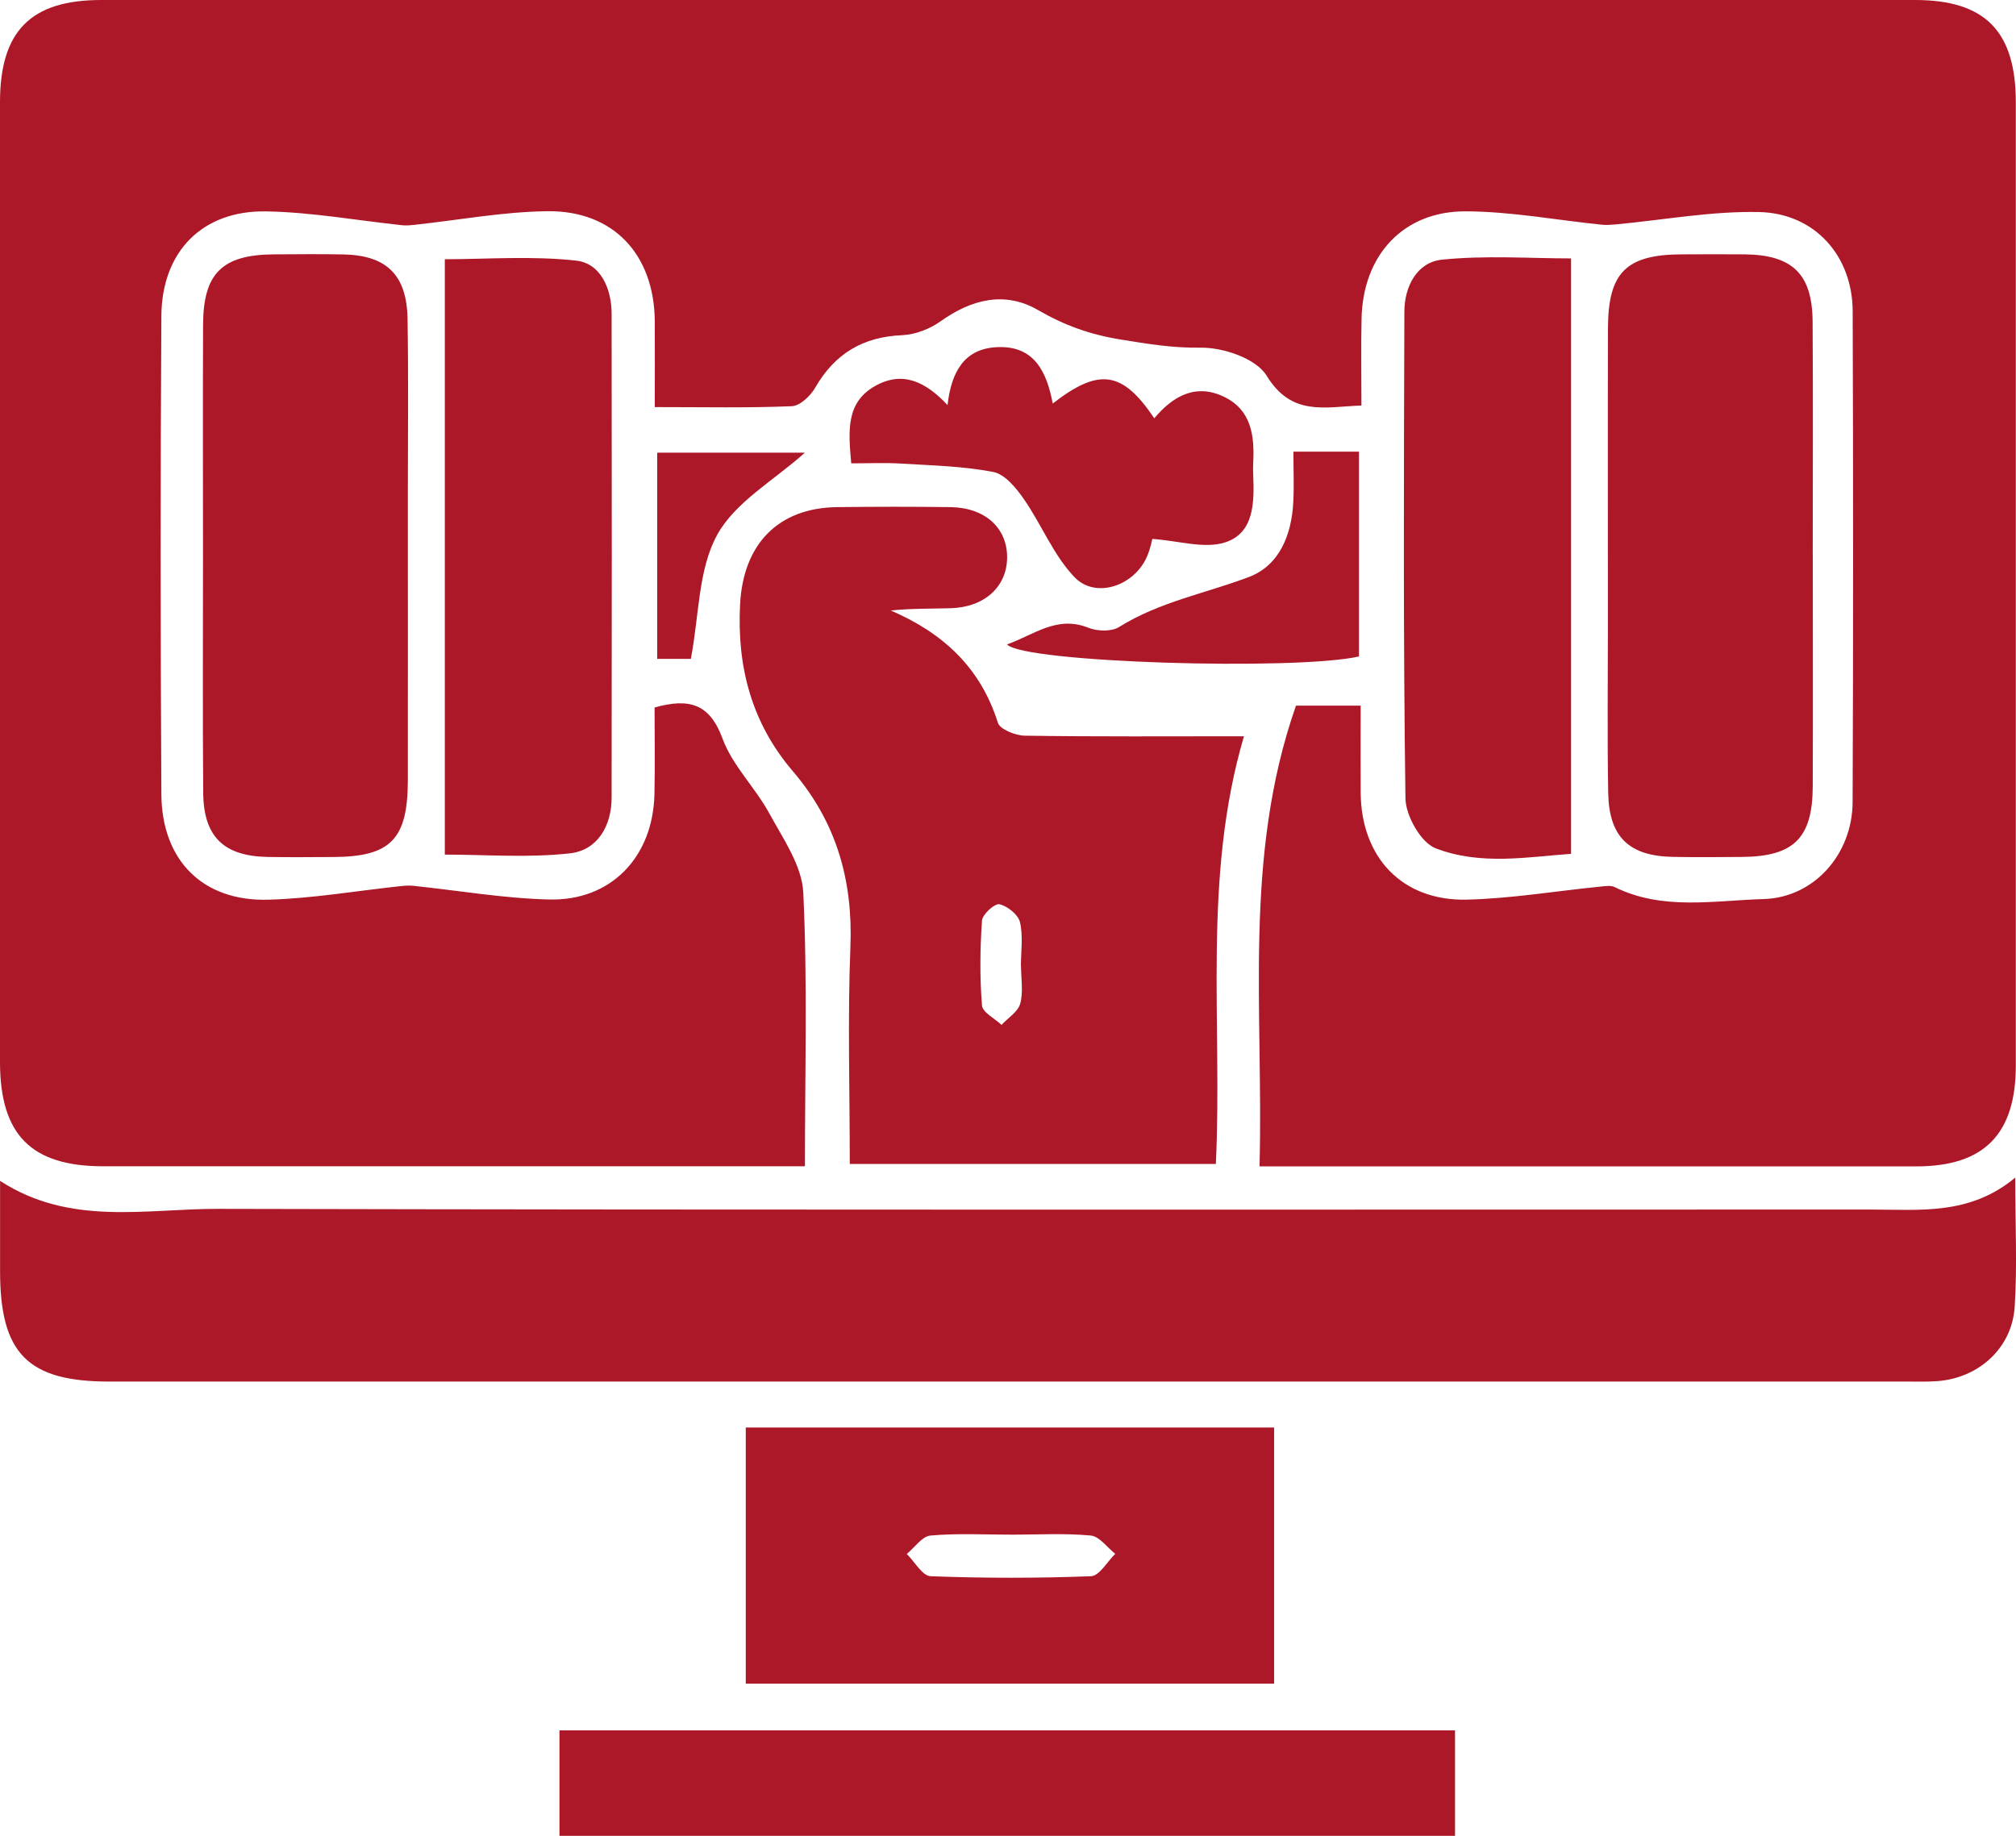
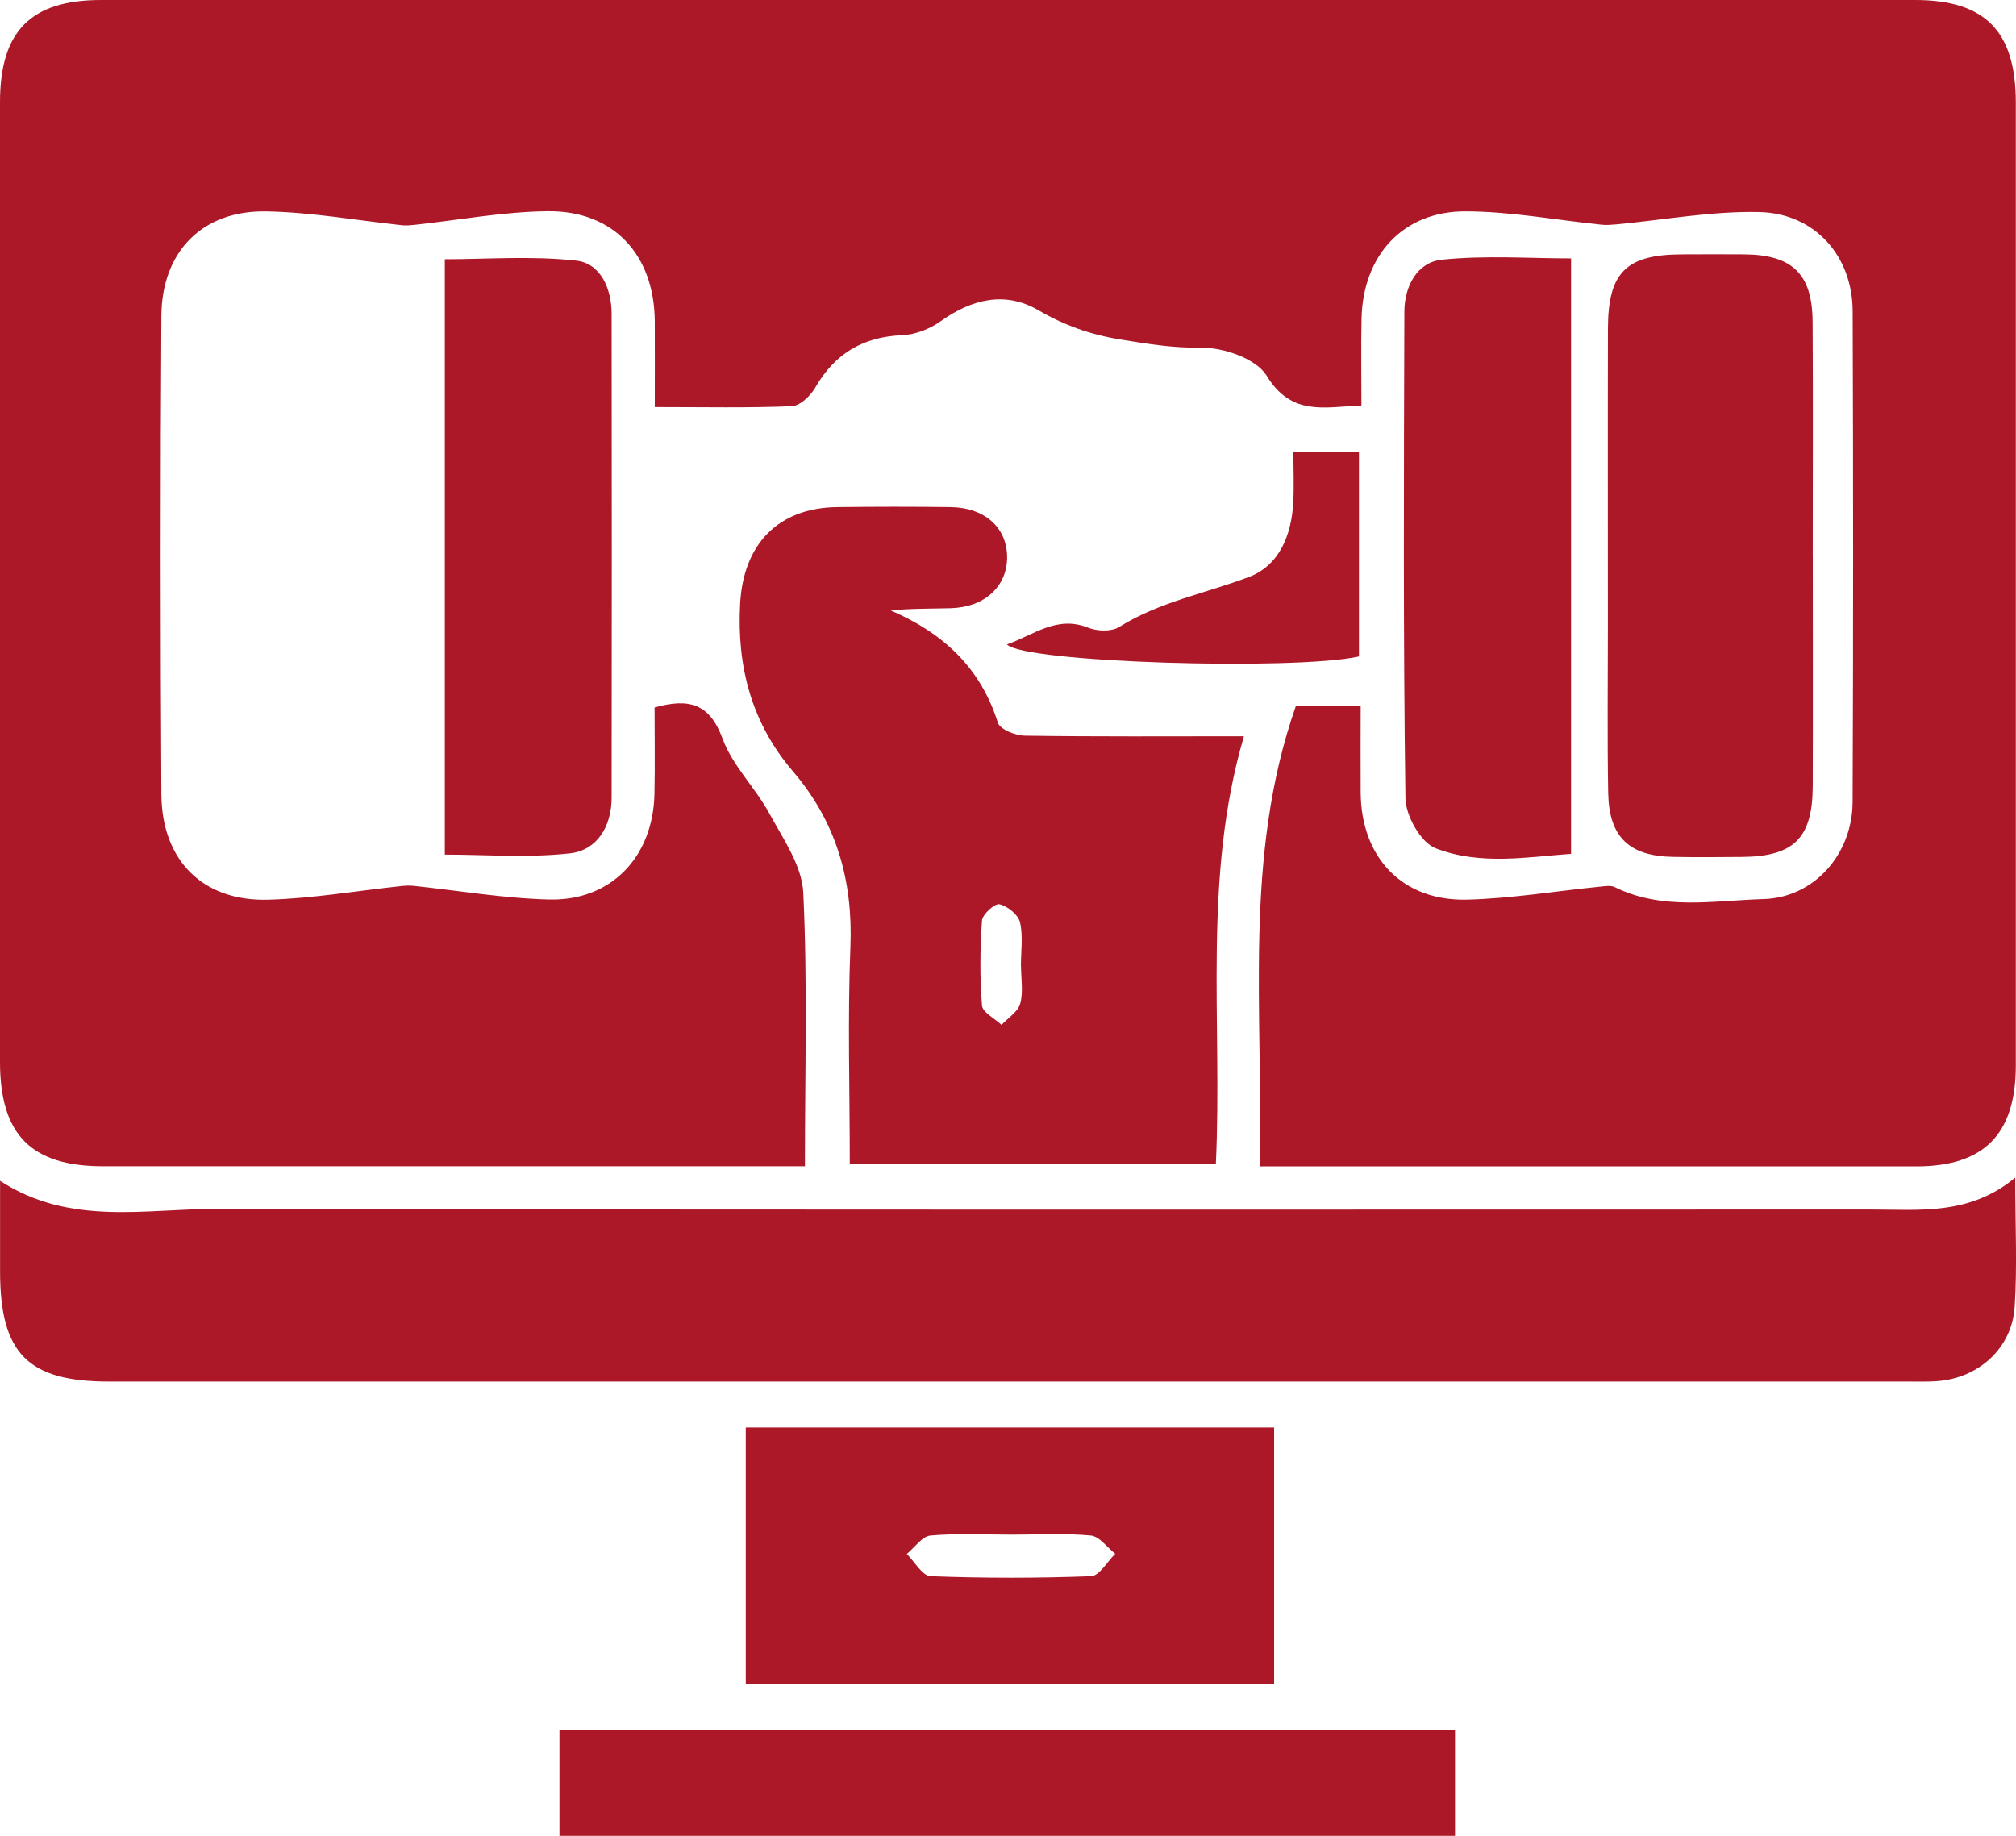
<svg xmlns="http://www.w3.org/2000/svg" width="112" height="102" viewBox="0 0 112 102" fill="none">
  <g clip-path="url(#clip0_1_124)">
    <path d="M44.718 64.799C43.959 64.799 43.385 64.799 42.811 64.799C30.448 64.799 18.085 64.799 5.721 64.799C1.729 64.796 0 63.047 0 58.999C0 41.227 0 23.452 0 5.681C0 1.728 1.708 0 5.62 0C39.21 0 72.8 0 106.387 0C110.289 0 111.99 1.732 111.99 5.699C111.99 23.53 111.99 41.361 111.99 59.192C111.99 63.018 110.226 64.806 106.457 64.806C94.909 64.81 83.365 64.806 71.817 64.806C71.299 64.806 70.778 64.806 69.973 64.806C70.207 56.208 69.042 47.633 71.999 39.207H75.593C75.593 40.808 75.582 42.424 75.593 44.043C75.621 47.651 77.909 50.069 81.493 49.984C83.96 49.925 86.42 49.509 88.887 49.263C89.16 49.235 89.482 49.178 89.706 49.288C92.376 50.604 95.221 50.03 97.975 49.953C100.802 49.872 102.912 47.44 102.923 44.564C102.961 35.472 102.958 26.381 102.926 17.289C102.916 14.223 100.827 11.848 97.726 11.781C95.091 11.724 92.449 12.217 89.807 12.464C89.534 12.488 89.258 12.513 88.988 12.485C86.465 12.228 83.946 11.749 81.423 11.742C77.951 11.732 75.719 14.181 75.642 17.698C75.607 19.267 75.635 20.841 75.635 22.53C73.567 22.611 71.754 23.143 70.365 20.869C69.784 19.919 67.957 19.299 66.708 19.317C65.147 19.341 63.741 19.105 62.229 18.859C60.532 18.581 59.125 18.071 57.659 17.222C55.825 16.163 53.977 16.624 52.259 17.849C51.661 18.275 50.856 18.591 50.128 18.623C47.944 18.711 46.377 19.648 45.285 21.545C45.023 22.002 44.442 22.551 43.987 22.569C41.548 22.671 39.098 22.618 36.376 22.618C36.376 20.964 36.386 19.405 36.376 17.849C36.348 14.15 34.087 11.693 30.416 11.735C27.949 11.763 25.486 12.228 23.022 12.492C22.802 12.516 22.578 12.537 22.361 12.516C19.841 12.249 17.325 11.791 14.799 11.745C11.247 11.679 8.99 13.97 8.965 17.553C8.909 26.409 8.913 35.268 8.965 44.124C8.986 47.806 11.268 50.09 14.9 49.988C17.367 49.921 19.824 49.492 22.284 49.231C22.501 49.207 22.725 49.193 22.942 49.214C25.465 49.478 27.981 49.914 30.507 49.977C33.951 50.062 36.281 47.612 36.358 44.121C36.393 42.494 36.365 40.868 36.365 39.309C38.297 38.767 39.431 39.105 40.141 41.037C40.69 42.533 41.95 43.748 42.73 45.176C43.5 46.592 44.557 48.094 44.627 49.601C44.865 54.567 44.718 59.551 44.718 64.796V64.799Z" fill="#AC1828" />
    <path d="M111.958 65.422C111.958 68.076 112.073 70.35 111.927 72.606C111.78 74.898 109.935 76.559 107.647 76.735C107.066 76.781 106.482 76.76 105.901 76.76C72.618 76.76 39.336 76.76 6.054 76.76C1.543 76.76 0.004 75.2 0.004 70.635C0.004 69.055 0.004 67.474 0.004 65.609C3.895 68.14 8.094 67.154 12.129 67.165C42.73 67.235 73.329 67.203 103.931 67.203C106.646 67.203 109.424 67.541 111.962 65.426L111.958 65.422Z" fill="#AC1828" />
-     <path d="M47.21 64.68C47.21 60.565 47.087 56.581 47.245 52.607C47.392 48.904 46.457 45.666 44.053 42.857C41.761 40.178 40.932 37.056 41.117 33.565C41.292 30.235 43.227 28.215 46.513 28.176C48.613 28.151 50.712 28.148 52.809 28.176C54.719 28.204 55.951 29.323 55.951 30.963C55.951 32.59 54.698 33.741 52.816 33.793C51.727 33.825 50.636 33.8 49.488 33.92C52.382 35.166 54.471 37.084 55.437 40.154C55.556 40.527 56.413 40.868 56.931 40.875C60.889 40.935 64.846 40.907 69.109 40.907C66.796 48.774 67.919 56.707 67.548 64.669H47.203L47.21 64.68ZM56.724 53.677C56.724 53.677 56.721 53.677 56.717 53.677C56.717 52.86 56.847 52.012 56.665 51.237C56.563 50.815 55.972 50.343 55.524 50.241C55.265 50.182 54.579 50.801 54.555 51.15C54.446 52.716 54.429 54.3 54.555 55.866C54.586 56.25 55.262 56.584 55.64 56.943C56 56.556 56.553 56.218 56.679 55.764C56.857 55.113 56.724 54.377 56.724 53.677Z" fill="#AC1828" />
+     <path d="M47.21 64.68C47.21 60.565 47.087 56.581 47.245 52.607C47.392 48.904 46.457 45.666 44.053 42.857C41.761 40.178 40.932 37.056 41.117 33.565C41.292 30.235 43.227 28.215 46.513 28.176C48.613 28.151 50.712 28.148 52.809 28.176C54.719 28.204 55.951 29.323 55.951 30.963C55.951 32.59 54.698 33.741 52.816 33.793C51.727 33.825 50.636 33.8 49.488 33.92C52.382 35.166 54.471 37.084 55.437 40.154C55.556 40.527 56.413 40.868 56.931 40.875C60.889 40.935 64.846 40.907 69.109 40.907C66.796 48.774 67.919 56.707 67.548 64.669H47.203ZM56.724 53.677C56.724 53.677 56.721 53.677 56.717 53.677C56.717 52.86 56.847 52.012 56.665 51.237C56.563 50.815 55.972 50.343 55.524 50.241C55.265 50.182 54.579 50.801 54.555 51.15C54.446 52.716 54.429 54.3 54.555 55.866C54.586 56.25 55.262 56.584 55.64 56.943C56 56.556 56.553 56.218 56.679 55.764C56.857 55.113 56.724 54.377 56.724 53.677Z" fill="#AC1828" />
    <path d="M41.432 93.545V79.315H70.785V93.545H41.432ZM56.231 85.267C54.716 85.267 53.194 85.182 51.692 85.316C51.227 85.358 50.814 85.981 50.377 86.34C50.818 86.773 51.244 87.562 51.703 87.576C54.67 87.689 57.645 87.689 60.612 87.576C61.078 87.558 61.511 86.766 61.959 86.333C61.508 85.978 61.081 85.362 60.602 85.316C59.156 85.179 57.694 85.267 56.238 85.267H56.231Z" fill="#AC1828" />
-     <path d="M11.278 30.862C11.278 26.585 11.264 22.308 11.282 18.032C11.296 15.174 12.353 14.15 15.229 14.132C16.51 14.125 17.791 14.111 19.075 14.136C21.472 14.185 22.602 15.269 22.641 17.715C22.697 20.996 22.658 24.276 22.658 27.556C22.658 32.829 22.665 38.102 22.658 43.374C22.651 46.634 21.696 47.602 18.522 47.616C17.297 47.619 16.076 47.637 14.851 47.612C12.426 47.563 11.31 46.486 11.289 44.047C11.254 39.654 11.278 35.258 11.278 30.865V30.862Z" fill="#AC1828" />
    <path d="M100.711 30.872C100.711 35.149 100.725 39.425 100.708 43.702C100.694 46.57 99.654 47.588 96.778 47.612C95.497 47.623 94.216 47.633 92.932 47.609C90.507 47.563 89.391 46.504 89.345 44.064C89.289 40.96 89.328 37.855 89.328 34.751C89.328 29.242 89.317 23.738 89.331 18.229C89.342 15.128 90.35 14.143 93.443 14.132C94.608 14.129 95.773 14.121 96.939 14.132C99.581 14.164 100.683 15.227 100.701 17.866C100.729 22.203 100.708 26.536 100.708 30.872H100.711Z" fill="#AC1828" />
    <path d="M24.712 14.403C27.008 14.403 29.538 14.206 32.012 14.48C33.366 14.632 33.979 16.033 33.979 17.444C33.989 26.402 33.993 35.36 33.979 44.314C33.979 45.895 33.188 47.239 31.669 47.412C29.342 47.672 26.962 47.482 24.712 47.482V14.403Z" fill="#AC1828" />
    <path d="M87.281 14.354V47.44C84.905 47.605 82.249 48.102 79.746 47.127C78.935 46.81 78.095 45.321 78.081 44.36C77.955 35.346 77.993 26.332 78.021 17.314C78.025 15.902 78.732 14.569 80.103 14.428C82.532 14.178 85.006 14.357 87.281 14.357V14.354Z" fill="#AC1828" />
    <path d="M31.081 102V96.14H80.835V102H31.081Z" fill="#AC1828" />
-     <path d="M47.29 25.737C47.126 23.917 47 22.347 48.63 21.439C50.142 20.594 51.419 21.2 52.641 22.506C52.854 20.654 53.568 19.38 55.377 19.289C57.456 19.183 58.152 20.651 58.485 22.421C61.057 20.422 62.358 20.605 64.126 23.241C65.179 21.985 66.463 21.277 68.048 22.069C69.522 22.805 69.697 24.216 69.623 25.691C69.612 25.923 69.612 26.159 69.623 26.395C69.683 27.905 69.683 29.616 68.059 30.137C66.911 30.506 65.501 30.045 64.017 29.943C64.017 29.939 63.926 30.446 63.727 30.911C63.03 32.544 60.875 33.301 59.692 32.065C58.523 30.844 57.862 29.14 56.875 27.722C56.448 27.106 55.825 26.346 55.181 26.223C53.487 25.895 51.734 25.86 50.002 25.754C49.141 25.702 48.277 25.744 47.294 25.744L47.29 25.737Z" fill="#AC1828" />
    <path d="M71.859 25.093H75.498V36.475C71.947 37.267 56.843 36.821 55.944 35.803C57.442 35.279 58.709 34.177 60.462 34.877C60.959 35.078 61.746 35.103 62.169 34.839C64.412 33.434 66.981 32.97 69.392 32.055C71.082 31.411 71.754 29.718 71.849 27.905C71.897 26.986 71.856 26.067 71.856 25.093H71.859Z" fill="#AC1828" />
-     <path d="M36.512 25.152H44.715C42.989 26.701 40.837 27.894 39.837 29.728C38.787 31.646 38.843 34.174 38.381 36.609H36.512V25.152Z" fill="#AC1828" />
  </g>
  <defs>
    <clipPath id="clip0_1_124">
      <rect width="112" height="102" fill="white" />
    </clipPath>
  </defs>
</svg>